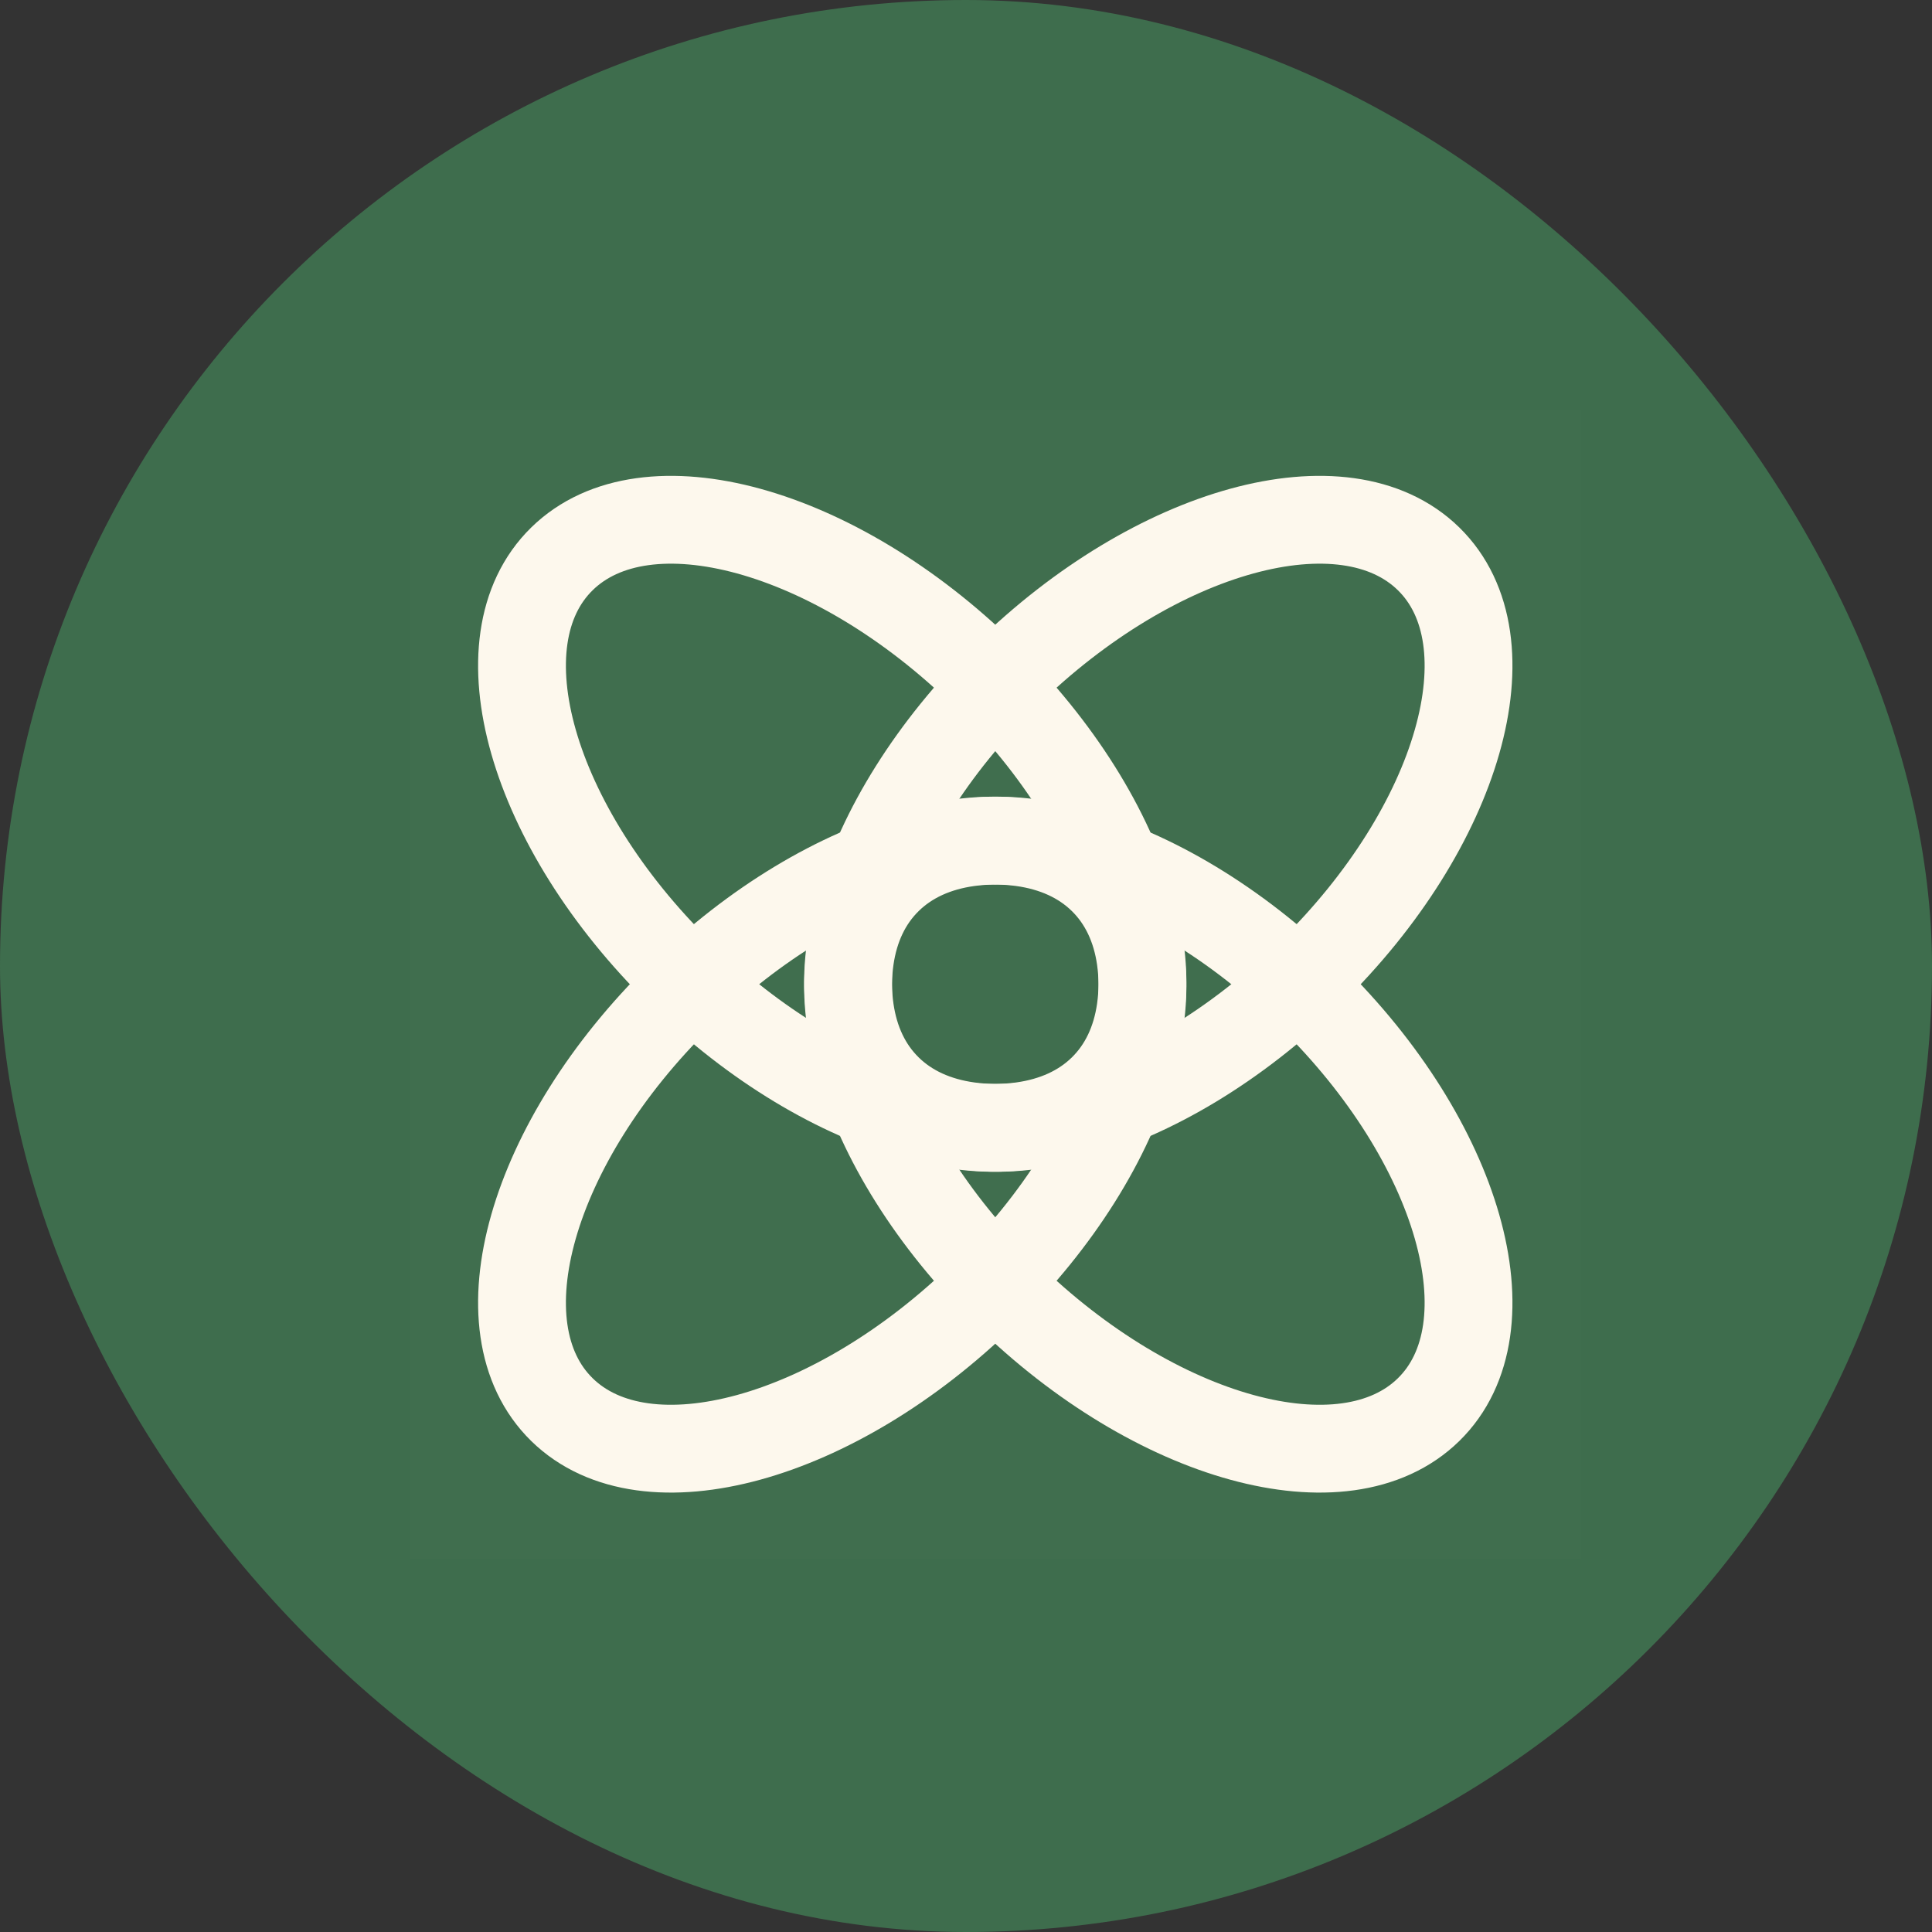
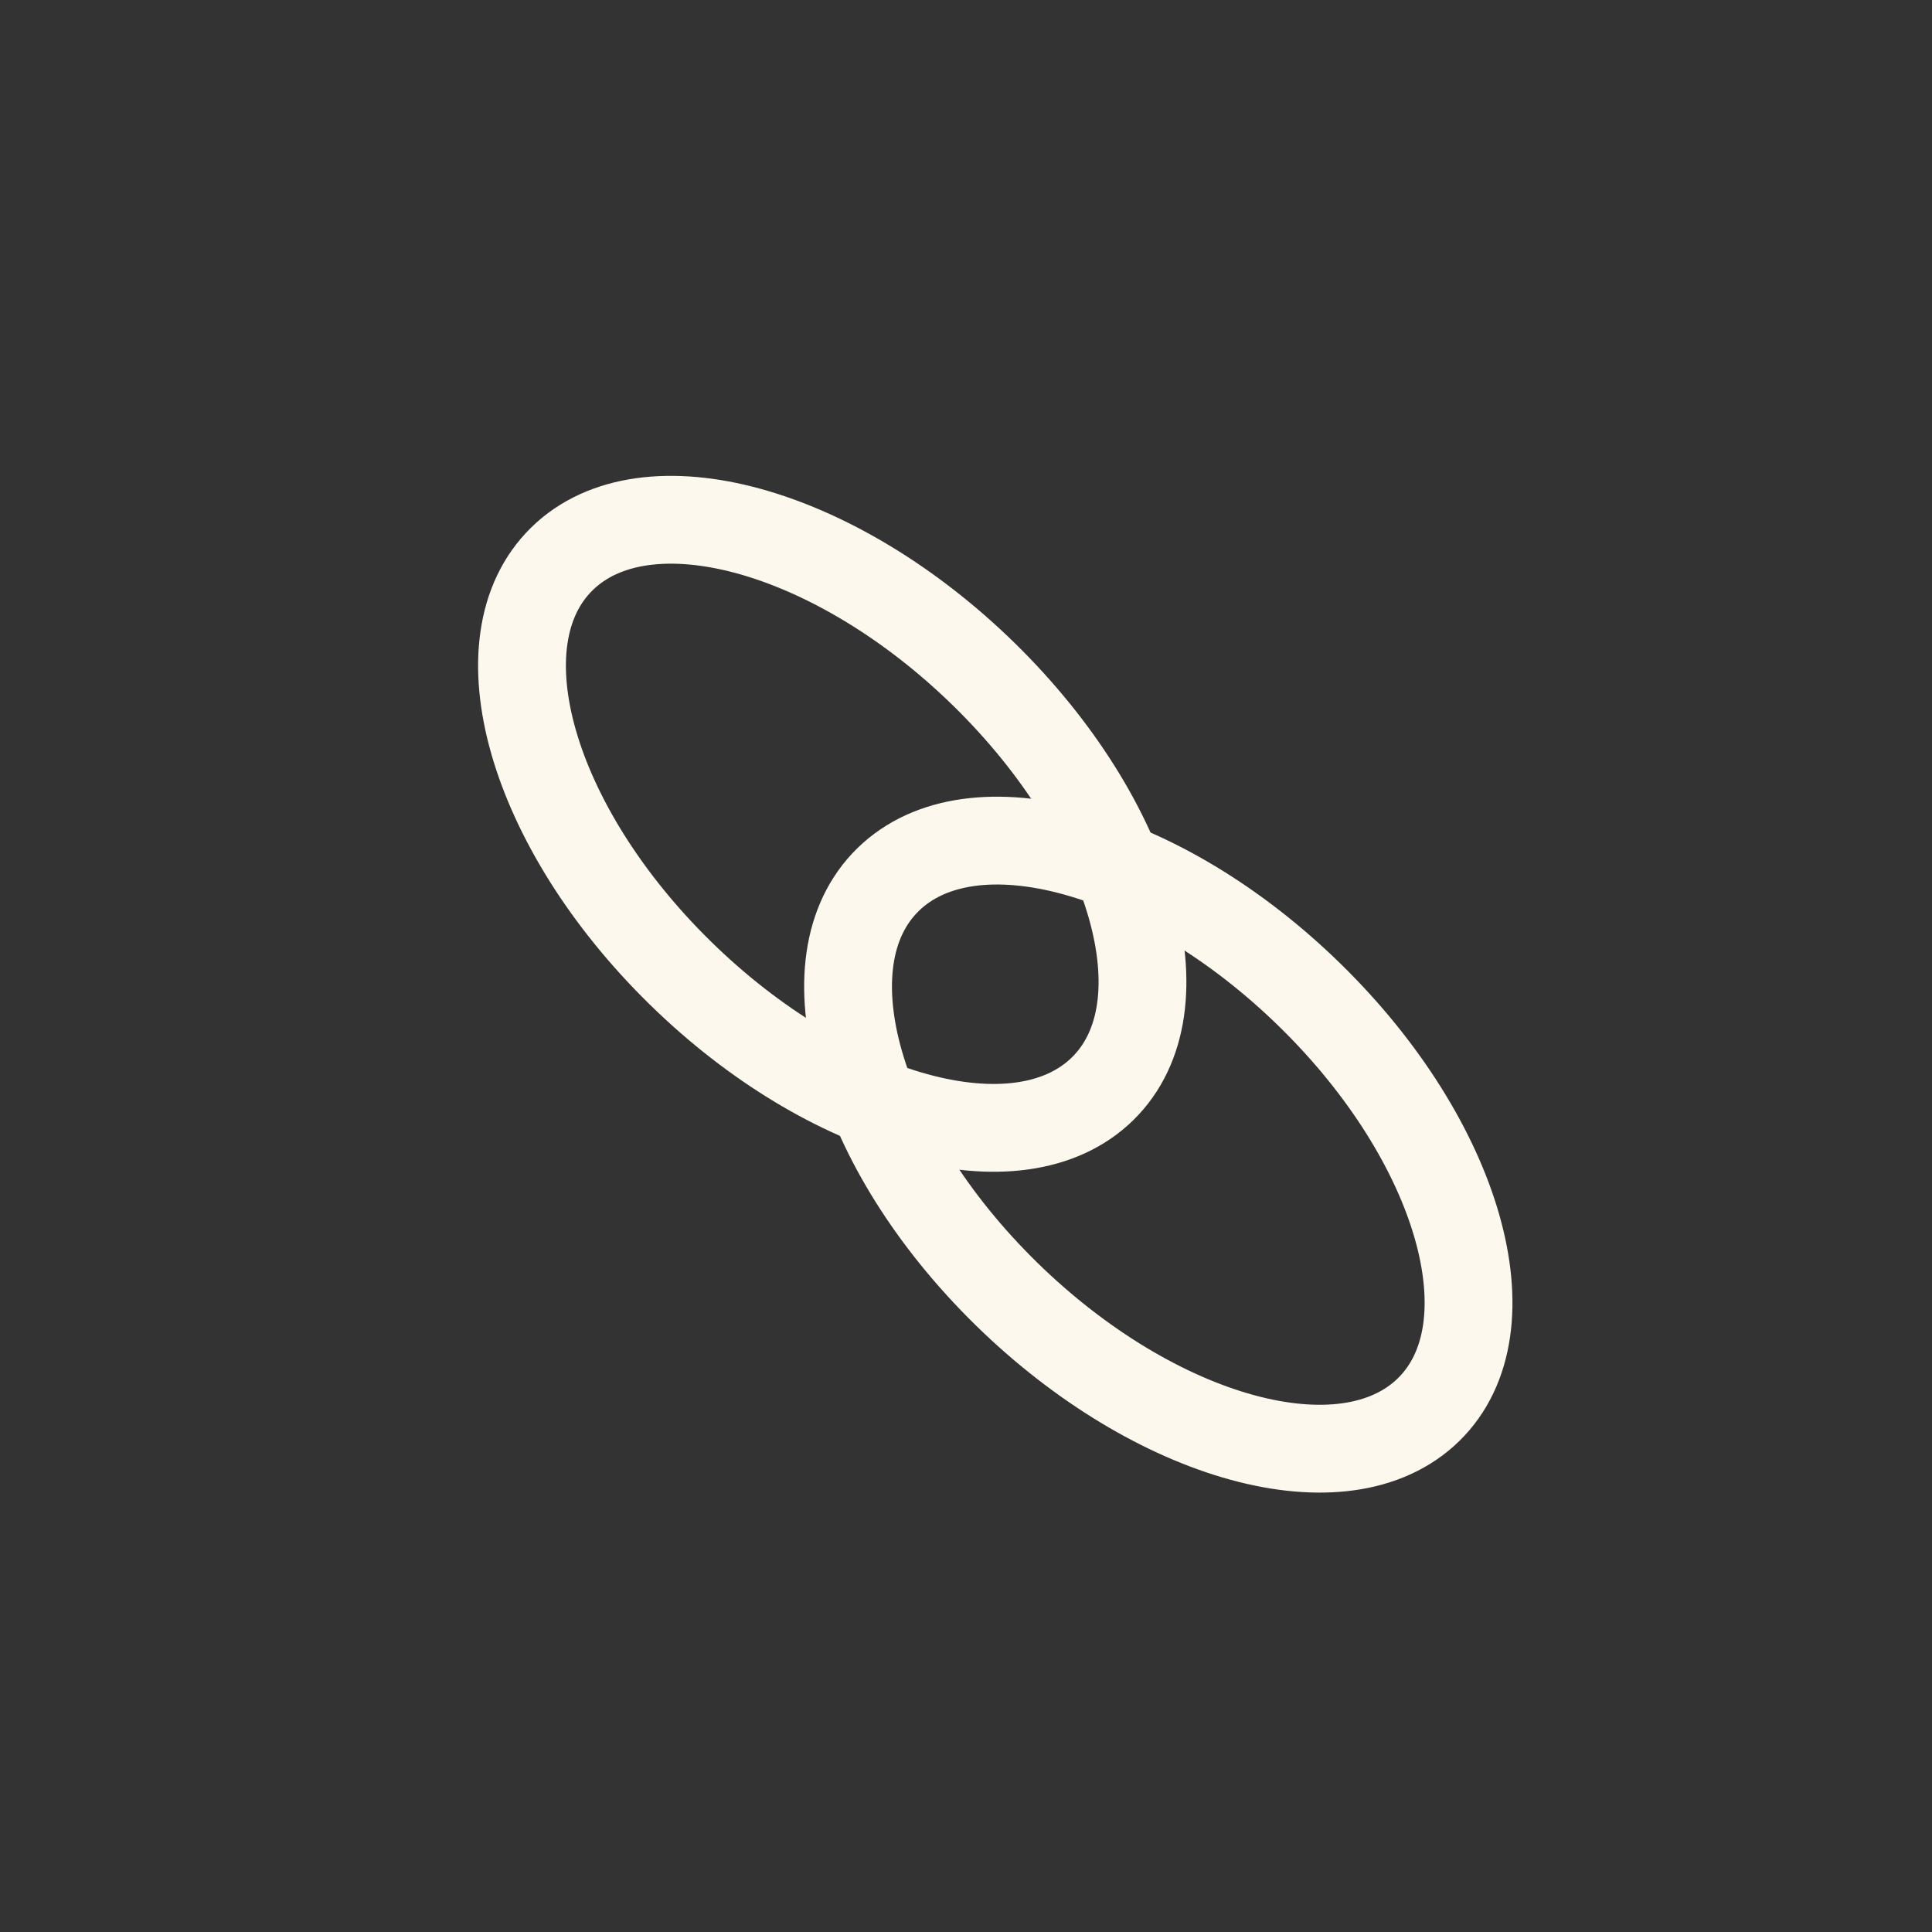
<svg xmlns="http://www.w3.org/2000/svg" width="33" height="33" viewBox="0 0 33 33" fill="none">
  <rect x="0" y="0" width="33" height="33" fill="#333333" stroke="none" />
-   <rect width="33" height="33" rx="16.5" fill="#3E6D4D" />
  <g clip-path="url(#clip0_316_14896)">
-     <path d="M27 7H7V26.622H27V7Z" fill="white" fill-opacity="0.01" />
-     <path d="M18.833 18.597C20.268 17.191 19.363 14.025 16.813 11.525C14.262 9.026 11.032 8.14 9.598 9.546C8.163 10.951 9.067 14.117 11.618 16.617C14.168 19.116 17.399 20.003 18.833 18.597Z" stroke="#FDF8ED" stroke-width="1.5" stroke-linecap="round" stroke-linejoin="round" />
-     <path d="M18.833 15.026C20.268 16.432 19.363 19.598 16.813 22.097C14.262 24.596 11.032 25.483 9.598 24.077C8.163 22.671 9.067 19.505 11.618 17.006C14.168 14.506 17.399 13.62 18.833 15.026Z" stroke="#FDF8ED" stroke-width="1.5" stroke-linecap="round" stroke-linejoin="round" />
-     <path d="M15.167 18.597C13.732 17.191 14.637 14.025 17.187 11.525C19.738 9.026 22.968 8.14 24.402 9.546C25.837 10.951 24.933 14.117 22.382 16.617C19.832 19.116 16.601 20.003 15.167 18.597Z" stroke="#FDF8ED" stroke-width="1.5" stroke-linecap="round" stroke-linejoin="round" />
+     <path d="M18.833 18.597C20.268 17.191 19.363 14.025 16.813 11.525C14.262 9.026 11.032 8.14 9.598 9.546C8.163 10.951 9.067 14.117 11.618 16.617C14.168 19.116 17.399 20.003 18.833 18.597" stroke="#FDF8ED" stroke-width="1.5" stroke-linecap="round" stroke-linejoin="round" />
    <path d="M15.167 15.026C13.732 16.432 14.637 19.598 17.187 22.097C19.738 24.596 22.968 25.483 24.402 24.077C25.837 22.671 24.933 19.505 22.382 17.006C19.832 14.506 16.601 13.62 15.167 15.026Z" stroke="#FDF8ED" stroke-width="1.5" stroke-linecap="round" stroke-linejoin="round" />
  </g>
  <defs>
    <clipPath id="clip0_316_14896">
      <rect width="20" height="20" fill="white" transform="translate(7 7)" />
    </clipPath>
  </defs>
</svg>